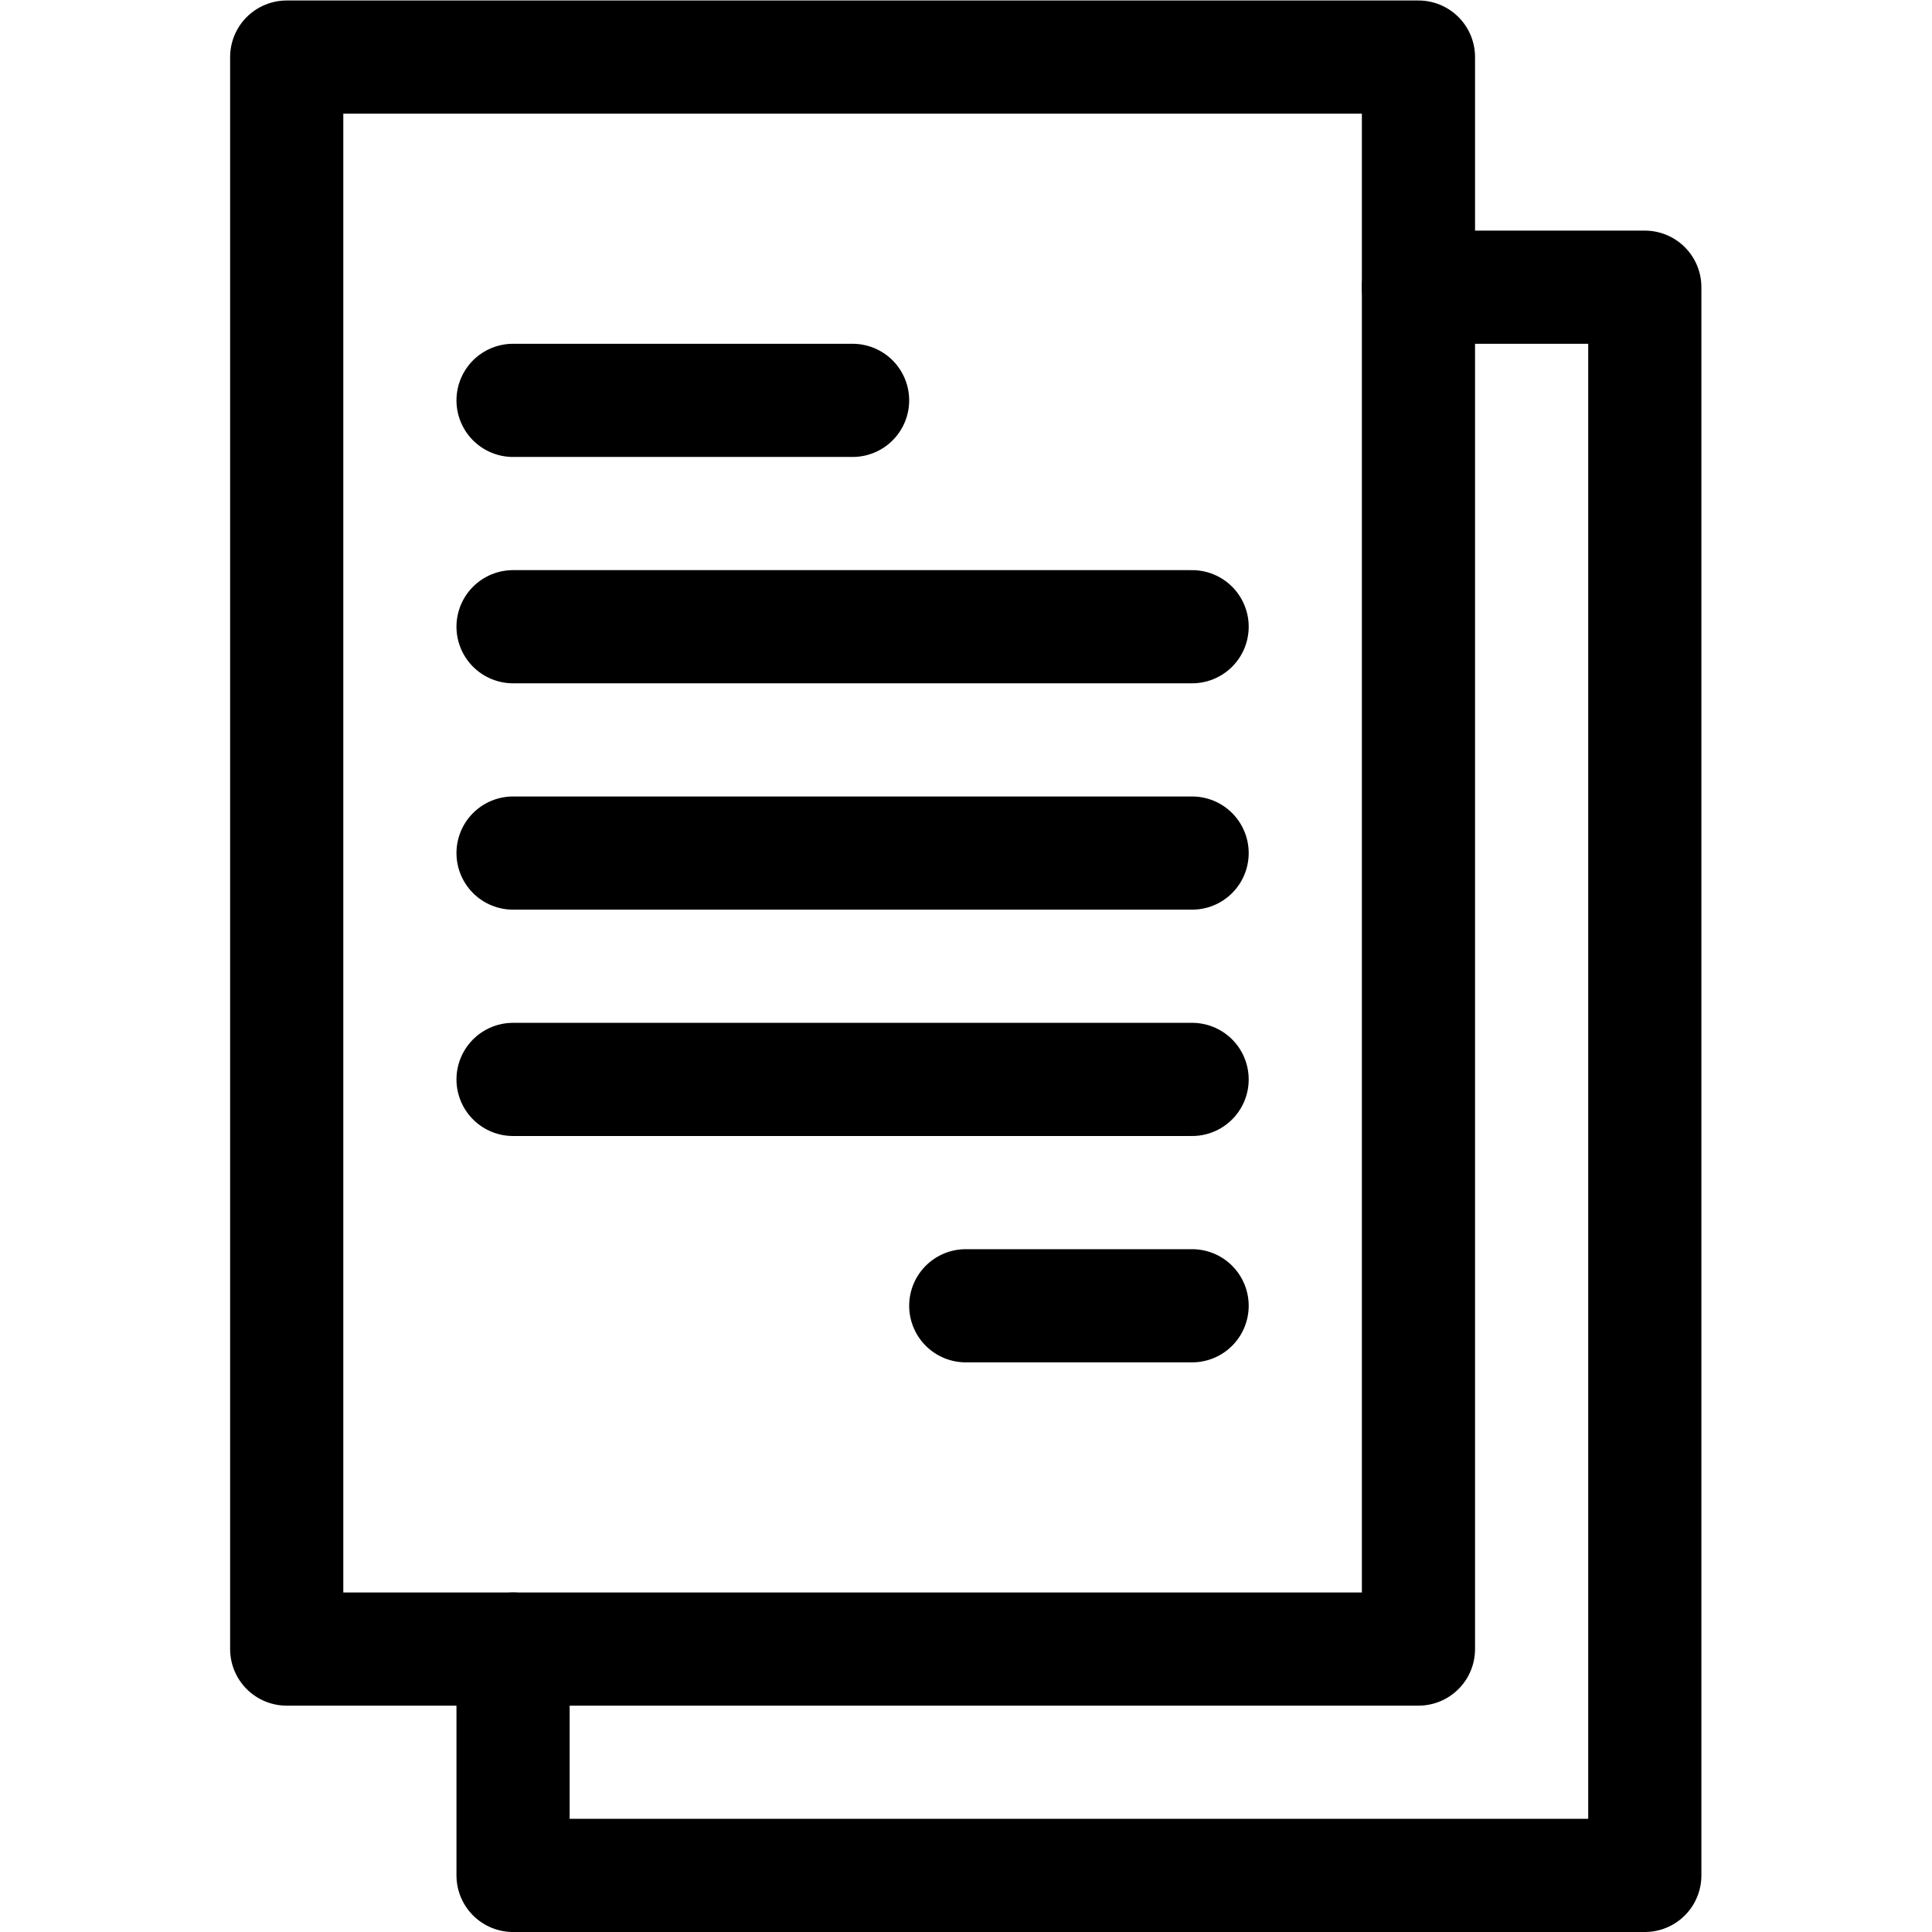
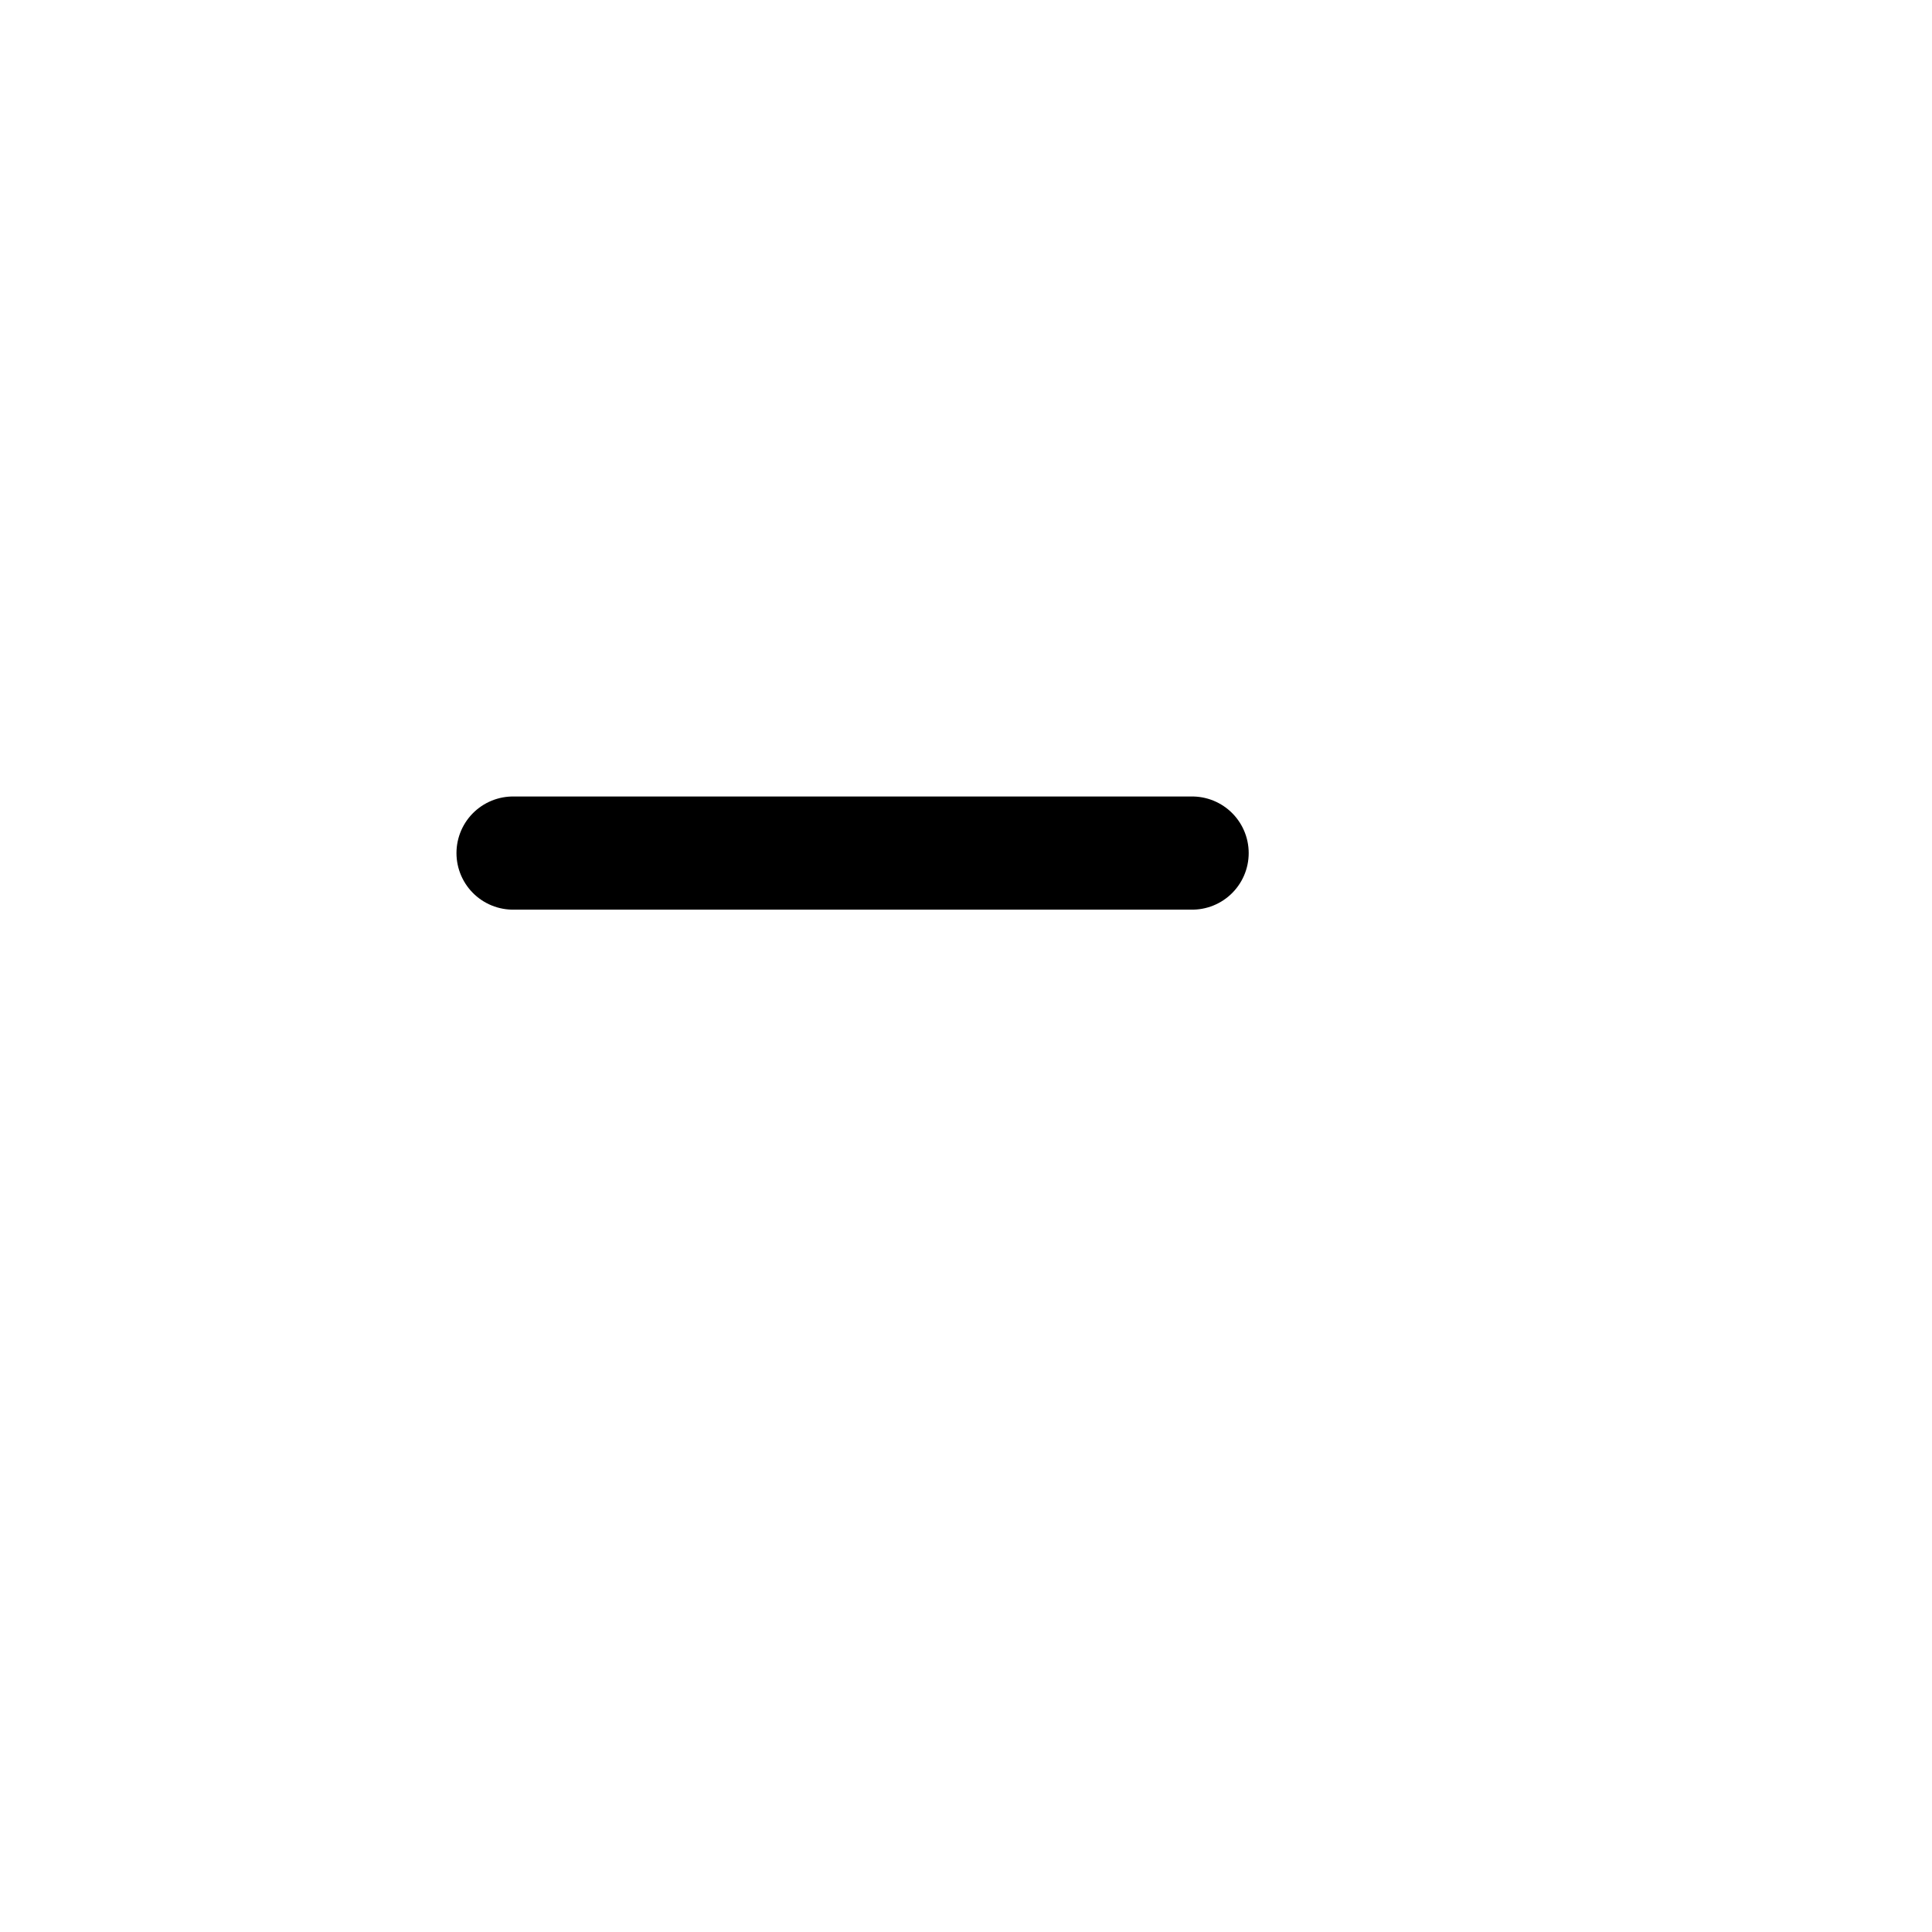
<svg xmlns="http://www.w3.org/2000/svg" version="1.1" id="svg2808" xml:space="preserve" width="682.667" height="682.667" viewBox="0 0 682.667 682.667">
  <defs id="defs2812">
    <clipPath clipPathUnits="userSpaceOnUse" id="clipPath2822">
-       <path d="M 0,512 H 512 V 0 H 0 Z" id="path2820" />
-     </clipPath>
+       </clipPath>
  </defs>
  <g id="g2814" transform="matrix(1.333,0,0,-1.333,0,682.667)">
    <g id="g2816">
      <g id="g2818" clip-path="url(#clipPath2822)">
-         <path d="M 376,497 H 76 V 75 h 300 z" style="fill:none;stroke:#000000;stroke-width:30;stroke-linecap:round;stroke-linejoin:round;stroke-miterlimit:10;stroke-dasharray:none;stroke-opacity:1" id="path2824" />
+         <path d="M 376,497 H 76 V 75 h 300 " style="fill:none;stroke:#000000;stroke-width:30;stroke-linecap:round;stroke-linejoin:round;stroke-miterlimit:10;stroke-dasharray:none;stroke-opacity:1" id="path2824" />
        <g id="g2826" transform="translate(136,75)">
          <path d="M 0,0 V -60 H 300 V 361 H 240" style="fill:none;stroke:#000000;stroke-width:30;stroke-linecap:round;stroke-linejoin:round;stroke-miterlimit:10;stroke-dasharray:none;stroke-opacity:1" id="path2828" />
        </g>
      </g>
    </g>
    <g id="g2830" transform="translate(136,406)">
-       <path d="M 0,0 H 90" style="fill:none;stroke:#000000;stroke-width:30;stroke-linecap:round;stroke-linejoin:round;stroke-miterlimit:10;stroke-dasharray:none;stroke-opacity:1" id="path2832" />
-     </g>
+       </g>
    <g id="g2834" transform="translate(136,346)">
-       <path d="M 0,0 H 180" style="fill:none;stroke:#000000;stroke-width:30;stroke-linecap:round;stroke-linejoin:round;stroke-miterlimit:10;stroke-dasharray:none;stroke-opacity:1" id="path2836" />
-     </g>
+       </g>
    <g id="g2838" transform="translate(136,286)">
      <path d="M 0,0 H 180" style="fill:none;stroke:#000000;stroke-width:30;stroke-linecap:round;stroke-linejoin:round;stroke-miterlimit:10;stroke-dasharray:none;stroke-opacity:1" id="path2840" />
    </g>
    <g id="g2842" transform="translate(136,226)">
-       <path d="M 0,0 H 180" style="fill:none;stroke:#000000;stroke-width:30;stroke-linecap:round;stroke-linejoin:round;stroke-miterlimit:10;stroke-dasharray:none;stroke-opacity:1" id="path2844" />
-     </g>
+       </g>
    <g id="g2846" transform="translate(256,166)">
-       <path d="M 0,0 H 60" style="fill:none;stroke:#000000;stroke-width:30;stroke-linecap:round;stroke-linejoin:round;stroke-miterlimit:10;stroke-dasharray:none;stroke-opacity:1" id="path2848" />
-     </g>
+       </g>
  </g>
</svg>